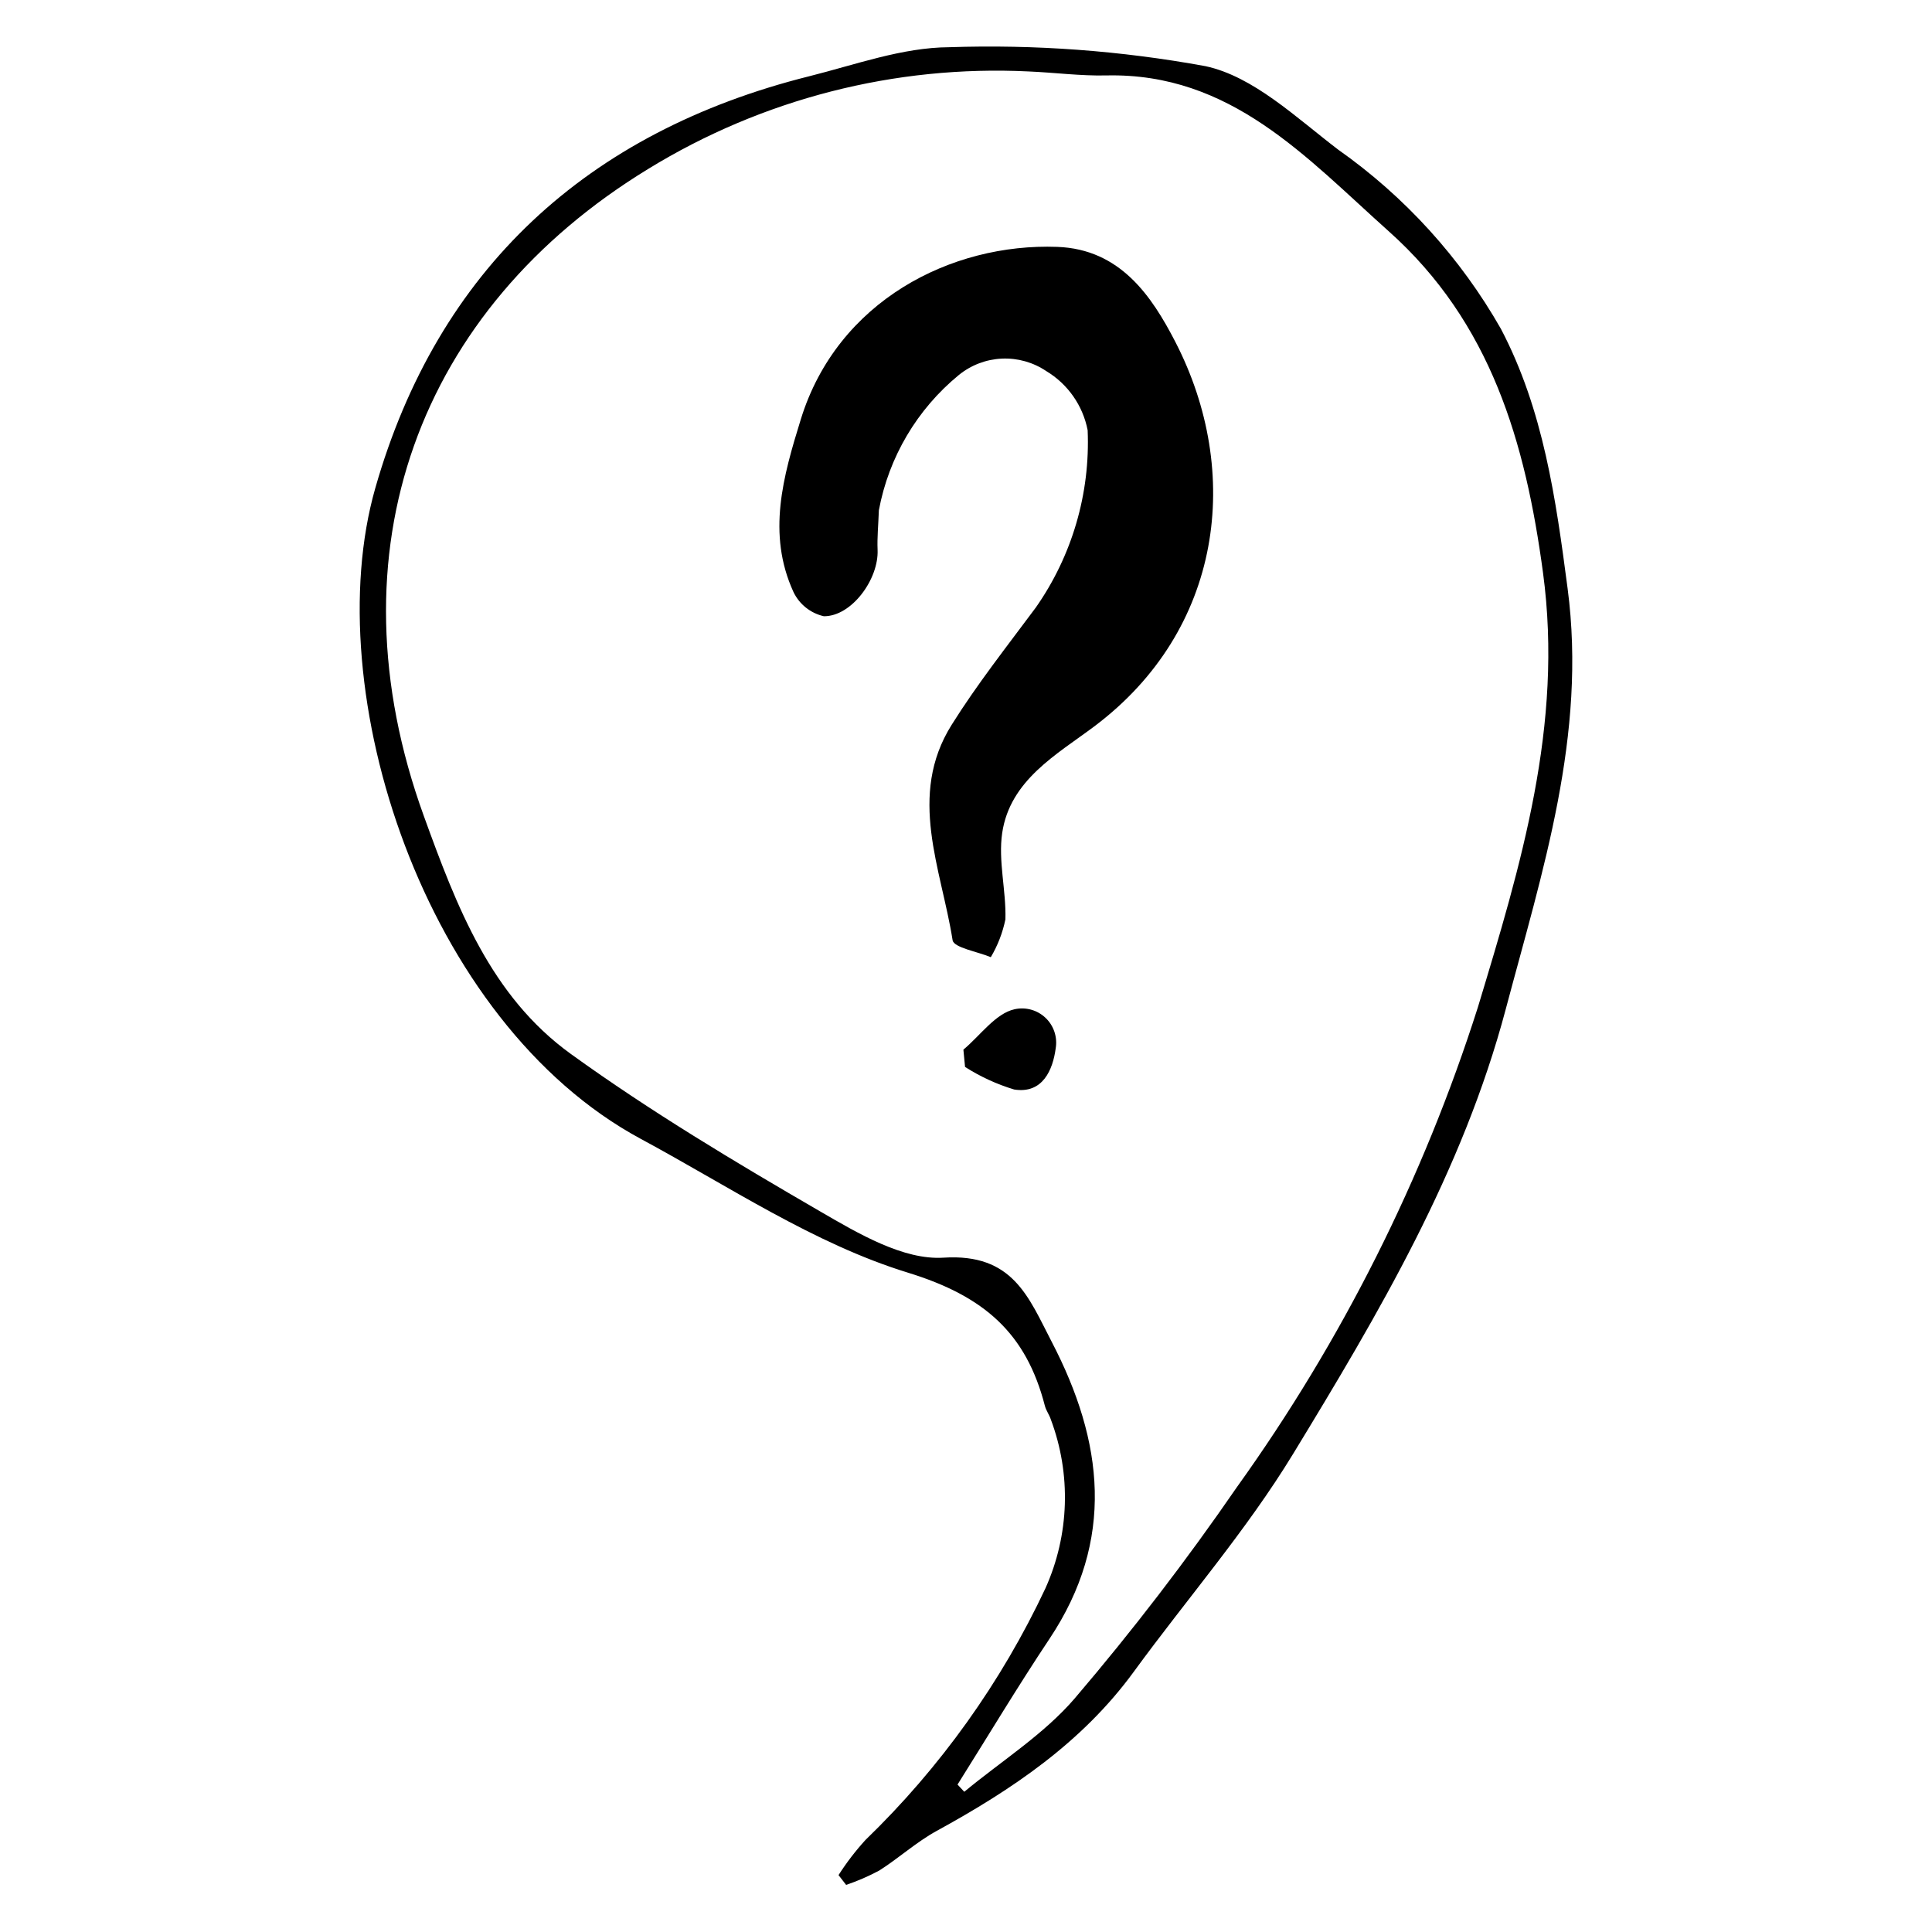
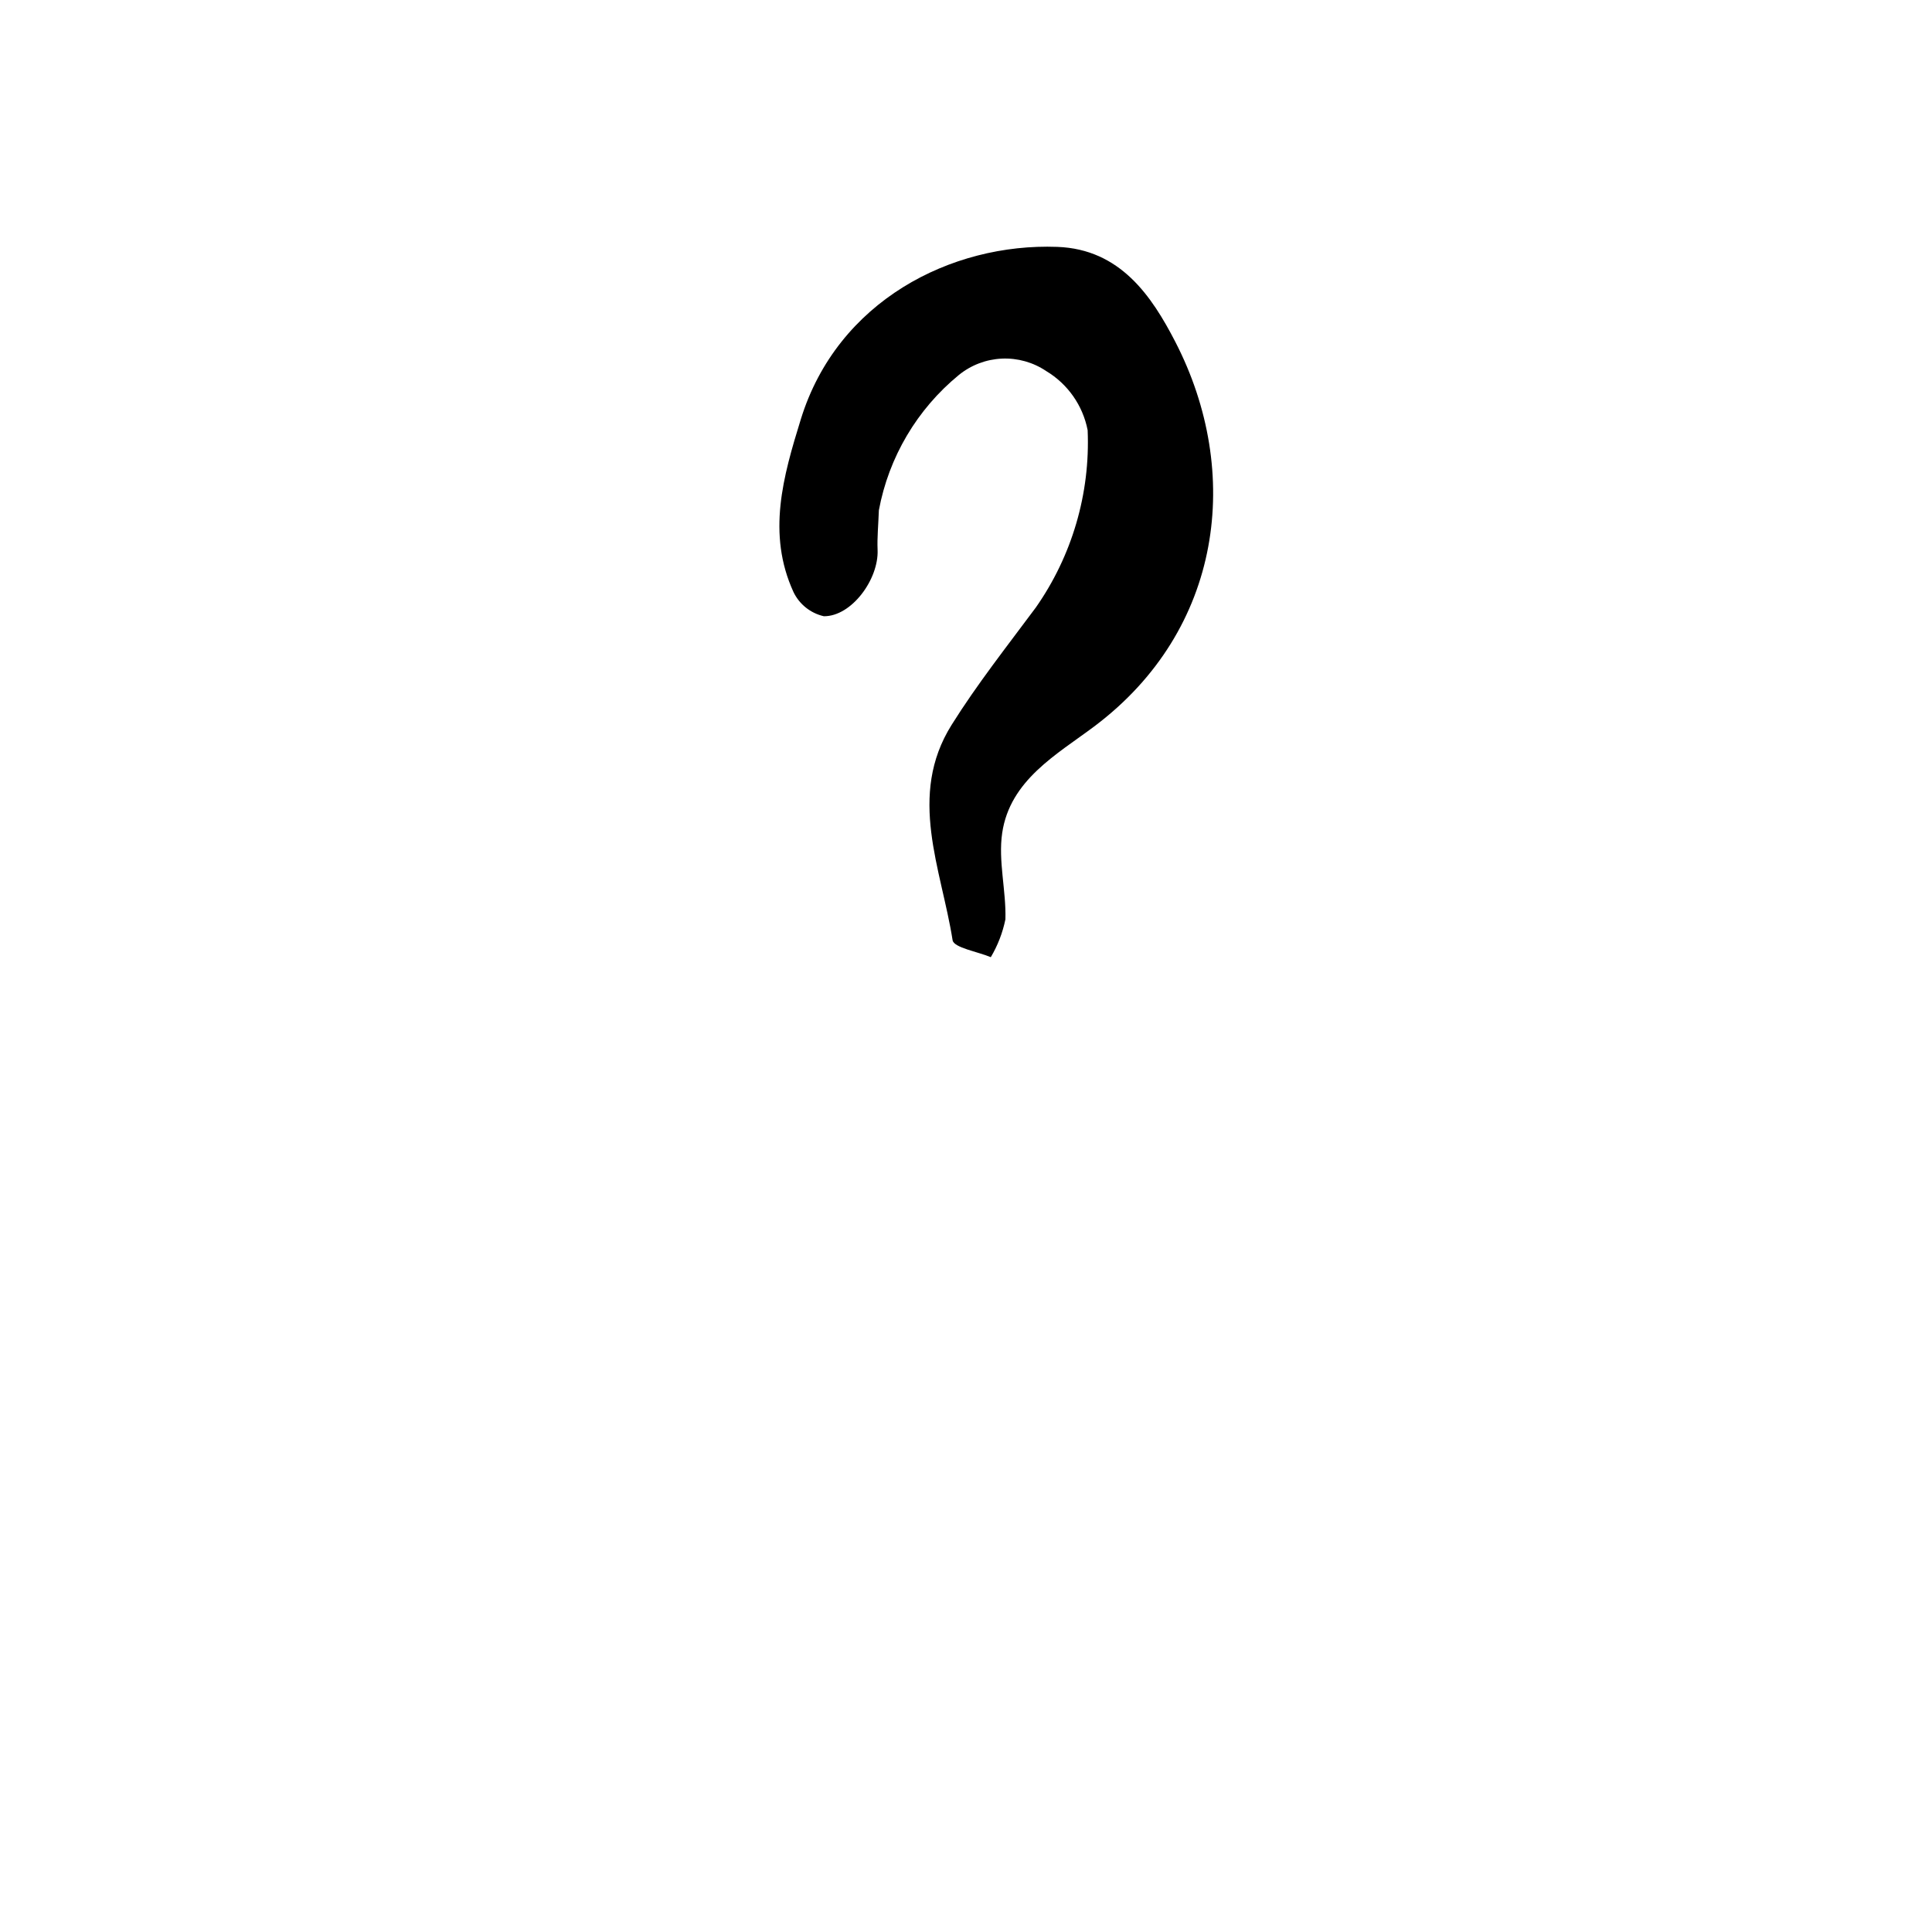
<svg xmlns="http://www.w3.org/2000/svg" fill="#000000" width="800px" height="800px" version="1.1" viewBox="144 144 512 512">
  <g>
-     <path d="m366.22 640.92c2.113-3.305 4.504-6.422 7.148-9.32 19.816-19.156 35.977-41.762 47.695-66.711 6.348-14.141 6.856-30.223 1.41-44.738-0.395-1.234-1.246-2.336-1.566-3.582-4.953-19.211-15.988-29.055-36.324-35.309-24.859-7.644-47.457-22.891-70.723-35.422-57.594-31.02-85.719-118.85-70.41-172.46 16.555-57.988 56.156-94.441 115-109.17 12.273-3.074 24.707-7.633 37.086-7.695 22.758-0.766 45.527 0.918 67.922 5.019 12.719 2.727 24.047 13.645 35.098 22.062v0.004c17.727 12.477 32.48 28.711 43.203 47.551 11.277 21.473 14.559 45.094 17.676 68.816 5.109 38.832-6.652 74.781-16.395 111.47-11.434 43.059-33.66 80.605-56.371 117.89-12.355 20.277-28.152 38.441-42.203 57.703-13.68 18.746-32.258 31.238-52.23 42.176-5.398 2.957-10.059 7.238-15.289 10.547l-0.004-0.004c-2.797 1.492-5.707 2.754-8.711 3.769zm31.535-23.988 1.789 1.906c9.871-8.184 21.09-15.207 29.316-24.797v-0.004c15.27-17.891 29.602-36.562 42.938-55.941 27.828-38.793 49.383-81.723 63.871-127.21 11.371-37.625 22.672-74.707 17.254-115.04-4.648-34.613-13.785-66.344-40.887-90.551-21.84-19.508-41.82-42.059-74.867-41.305-6.84 0.156-13.699-0.766-20.555-1.055h0.004c-35.449-1.734-70.59 7.269-100.84 25.836-60.766 37.098-84.891 101.28-59.469 171.45 8.734 24.105 17.746 47.762 38.969 63.086 21.113 15.25 43.609 28.699 66.168 41.785 10.039 5.824 21.977 12.883 32.594 12.203 18.414-1.18 22.512 10.445 28.684 22.316 13.727 26.402 16.863 52.484-0.594 78.684-8.445 12.672-16.273 25.746-24.379 38.641z" />
    <path d="m376.91 279.23c-0.145 3.981-0.477 7.238-0.34 10.48 0.332 7.766-6.867 17.66-14.246 17.598-3.523-0.801-6.488-3.164-8.047-6.422-7.078-15.461-2.742-30.621 1.965-45.828 9.68-31.262 39.793-46.676 67.969-45.633 16.656 0.617 25.008 13.027 31.289 25.219 17.762 34.488 12.602 76.285-21.547 101.89-9.82 7.363-22.289 14.184-24.359 28.203-1.098 7.426 1.078 15.285 0.852 22.918h-0.004c-0.727 3.527-2.031 6.906-3.867 10.004-3.519-1.473-9.812-2.512-10.125-4.492-2.992-18.957-12.023-38.289-0.262-57.066 6.738-10.758 14.652-20.793 22.242-31.004v0.008c9.668-13.754 14.523-30.316 13.809-47.109-1.277-6.543-5.269-12.238-10.984-15.664-3.461-2.328-7.578-3.484-11.746-3.297-4.164 0.188-8.16 1.707-11.398 4.336-11.074 9.078-18.582 21.777-21.199 35.855z" />
-     <path d="m399.31 422.17c4.488-3.758 8.52-9.609 13.586-10.715 2.941-0.645 6.012 0.215 8.191 2.293 2.18 2.078 3.184 5.102 2.684 8.07-0.746 5.648-3.426 12.133-11.012 10.91-4.59-1.387-8.969-3.402-13.012-5.981z" />
  </g>
</svg>